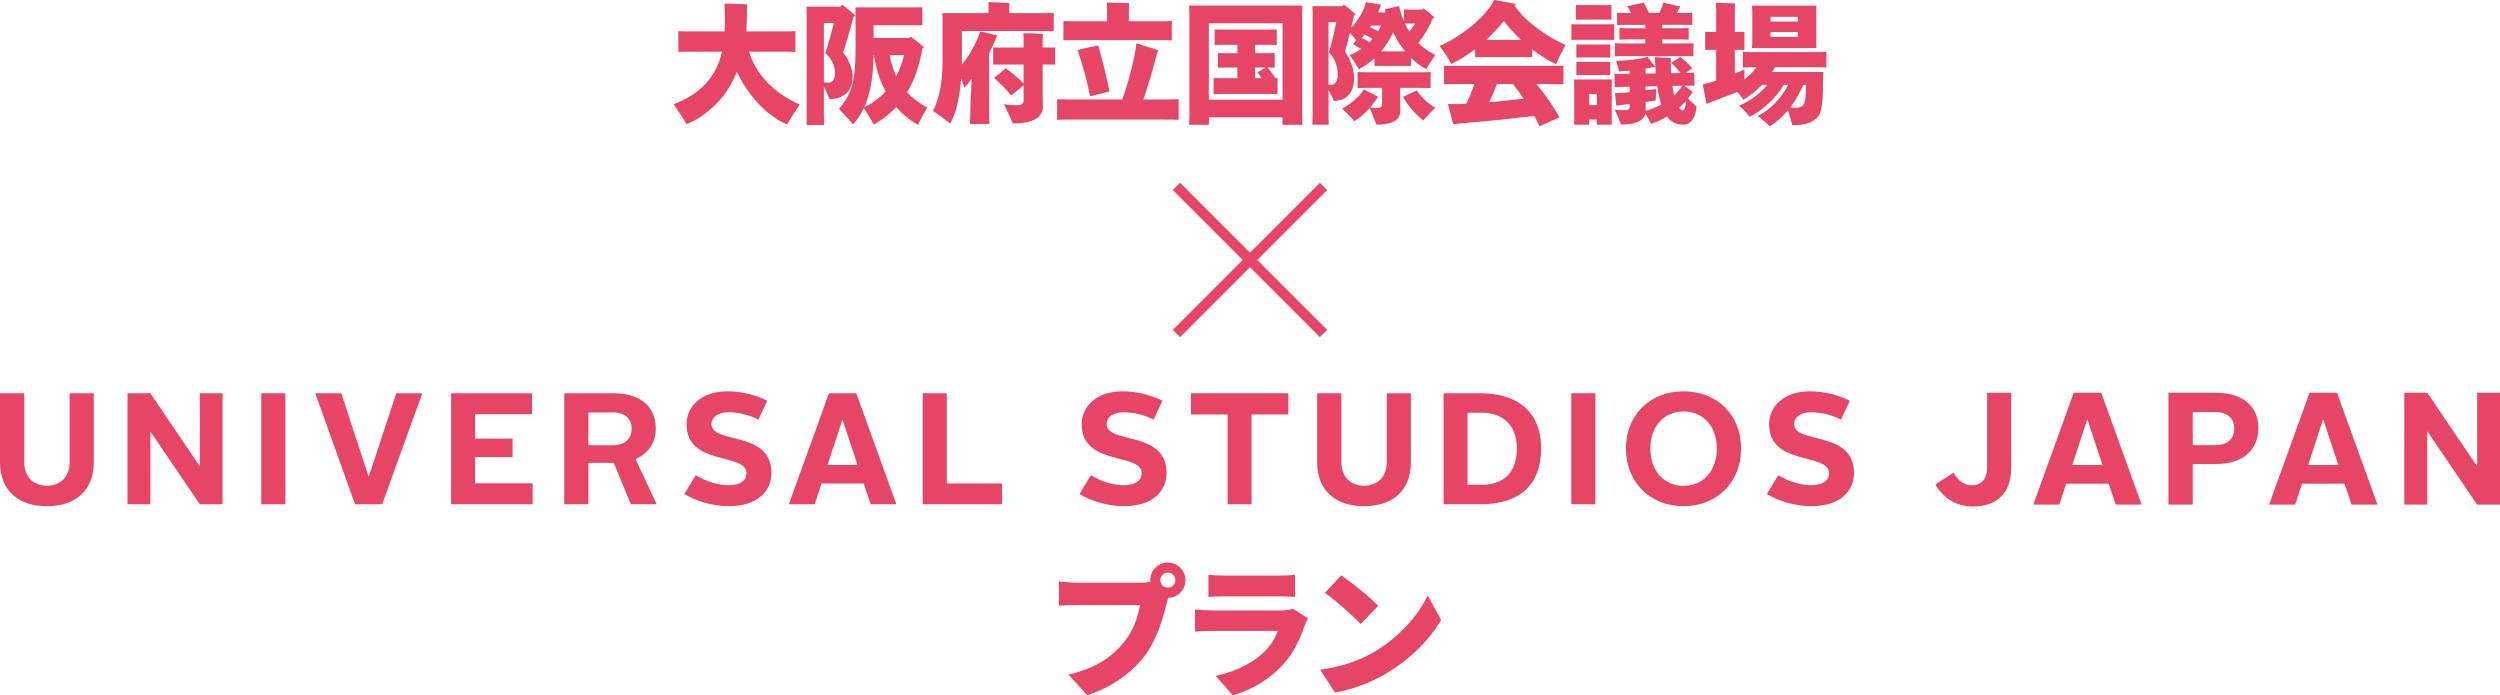
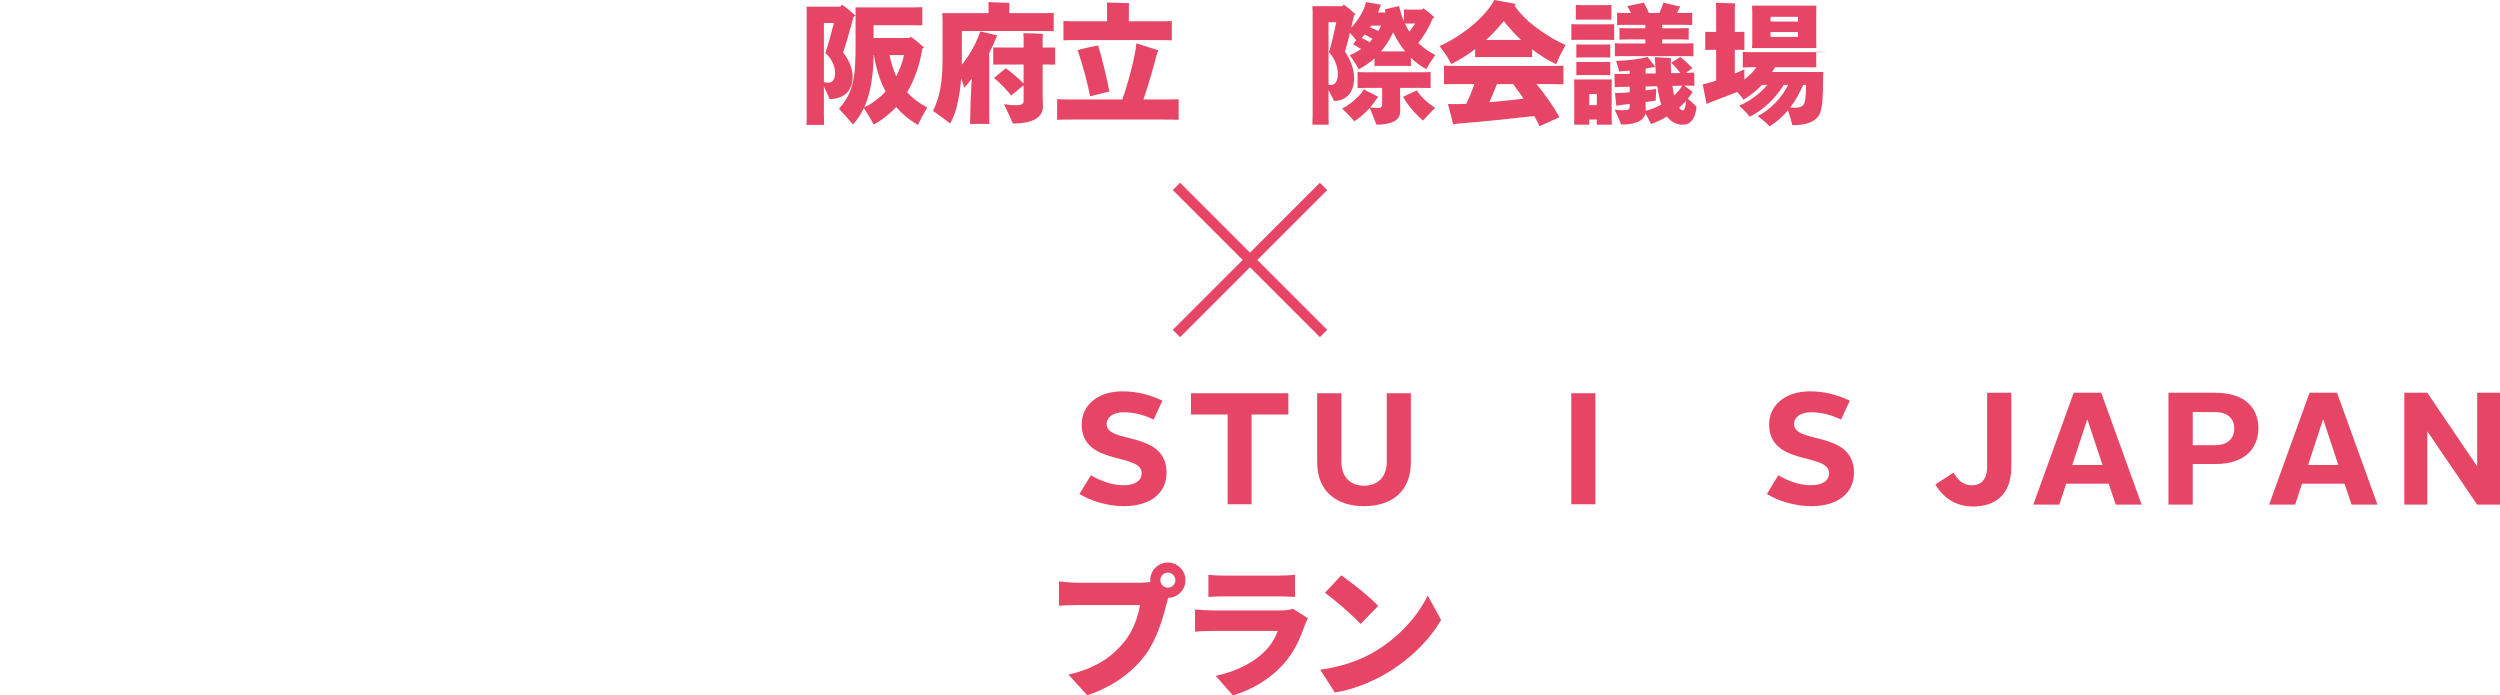
<svg xmlns="http://www.w3.org/2000/svg" id="b" viewBox="0 0 363.804 101.185">
  <defs>
    <style>.d,.e{fill:#e74566;}.f{fill:none;stroke:#e74566;stroke-miterlimit:10;stroke-width:1.5px;}.e{fill-rule:evenodd;}</style>
  </defs>
  <g id="c">
-     <path class="e" d="M10.132,67.241c0,2.193-1.362,3.44-3.3,3.44-1.962,0-3.301-1.246-3.301-3.44v-10.016H0v10.016c0,4.317,2.862,6.417,6.832,6.417,3.97,0,6.809-2.1,6.809-6.417v-10.016h-3.509v10.016ZM29.08,67.866l-7.201-10.641h-3.324v16.156h3.324v-10.594l7.201,10.594h3.301v-16.156h-3.301v10.641ZM38.022,73.381h3.508v-16.156h-3.508v16.156ZM53.675,69.319h-.046l-3.969-12.094h-3.786l5.793,16.156h3.948l5.839-16.156h-3.785l-3.994,12.094ZM69.132,66.526h5.461v-2.699h-5.461v-3.555h8.285v-3.046h-11.771v16.156h11.864v-3.046h-8.378v-3.809ZM89.313,67.357h-3.693v6.025h-3.509v-16.157h7.109c4.617,0,6.209,2.539,6.209,5.124,0,1.893-.947,3.601-2.954,4.455l3.092,6.578h-3.762l-2.491-6.025ZM89.174,64.795c1.846,0,2.746-1.038,2.746-2.4,0-1.408-.923-2.377-2.723-2.377h-3.577v4.777h3.554ZM103.532,61.703c0-.97.923-1.709,2.47-1.709,1.432,0,2.931.347,4.362,1.063l1.293-2.747c-1.8-.854-3.693-1.362-5.816-1.362-3.739,0-5.932,2.146-5.932,4.8,0,6.117,8.726,4.086,8.726,7.11,0,1.04-.901,1.755-2.632,1.755-1.616,0-3.324-.6-4.754-1.455l-1.663,2.723c1.547.97,4.017,1.778,6.44,1.778,4.154,0,6.231-2.123,6.231-4.847,0-6.233-8.724-4.132-8.724-7.109ZM124.603,57.225l5.839,16.157h-3.74l-1.015-3.023h-6.14l-.992,3.023h-3.762l5.839-16.157h3.971ZM124.787,67.658l-2.169-6.555h-.046l-2.146,6.555h4.362ZM137.78,57.225h-3.508v16.156h11.54v-3.023h-8.032v-13.133Z" />
-     <path class="e" d="M253.365,65.257c0,4.893-3.462,8.401-8.378,8.401-4.894,0-8.379-3.508-8.379-8.401,0-4.847,3.485-8.309,8.379-8.309,4.916,0,8.378,3.462,8.378,8.309ZM249.835,65.257c0-3.232-1.985-5.378-4.847-5.378-2.84,0-4.824,2.146-4.824,5.378,0,3.301,2.008,5.447,4.824,5.447,2.839,0,4.847-2.146,4.847-5.447Z" />
-     <path class="e" d="M224.27,65.234c0,5.147-2.909,8.148-8.888,8.148h-5.308v-16.156h5.308c5.771,0,8.888,2.977,8.888,8.009ZM220.738,65.257c0-3.163-1.823-5.194-5.1-5.194h-2.077v10.479h2.077c3.393,0,5.1-2.008,5.1-5.285Z" />
    <path class="e" d="M161.033,61.703c0-.97.923-1.709,2.47-1.709,1.432,0,2.931.347,4.362,1.063l1.293-2.747c-1.8-.854-3.693-1.362-5.816-1.362-3.739,0-5.932,2.146-5.932,4.8,0,6.117,8.726,4.086,8.726,7.11,0,1.04-.901,1.755-2.632,1.755-1.616,0-3.324-.6-4.754-1.455l-1.663,2.723c1.547.97,4.017,1.778,6.44,1.778,4.154,0,6.231-2.123,6.231-4.847,0-6.233-8.724-4.132-8.724-7.109Z" />
    <path class="e" d="M173.312,57.225v3.092h5.332v13.064h3.485v-13.064h5.354v-3.092h-14.172Z" />
    <path class="e" d="M201.805,67.241c0,2.193-1.362,3.44-3.3,3.44-1.962,0-3.301-1.246-3.301-3.44v-10.016h-3.531v10.016c0,4.317,2.862,6.417,6.832,6.417,3.97,0,6.809-2.1,6.809-6.417v-10.016h-3.509v10.016Z" />
    <path class="e" d="M228.656,73.381h3.508v-16.156h-3.508v16.156Z" />
    <path class="e" d="M261.068,61.703c0-.97.923-1.709,2.47-1.709,1.432,0,2.931.347,4.362,1.063l1.293-2.747c-1.8-.854-3.693-1.362-5.816-1.362-3.739,0-5.932,2.146-5.932,4.8,0,6.117,8.726,4.086,8.726,7.11,0,1.04-.901,1.755-2.632,1.755-1.616,0-3.324-.6-4.754-1.455l-1.663,2.723c1.547.97,4.017,1.778,6.44,1.778,4.154,0,6.231-2.123,6.231-4.847,0-6.233-8.724-4.132-8.724-7.109Z" />
    <path class="d" d="M284.286,68.781c.628,1.139,1.488,1.837,2.651,1.837,1.418,0,2.232-.953,2.232-2.628v-10.835h3.511v10.904c0,3.72-2.162,5.65-5.557,5.65-2.371,0-4.255-1.139-5.487-3.209l2.65-1.721Z" />
    <path class="d" d="M301.771,57.156h3.999l5.882,16.275h-3.767l-1.023-3.046h-6.184l-1,3.046h-3.79l5.882-16.275ZM301.562,67.665h4.394l-2.186-6.603h-.047l-2.162,6.603Z" />
    <path class="d" d="M315.558,57.156h6.813c4.674,0,6.278,2.558,6.278,5.162,0,2.581-1.628,5.208-6.255,5.208h-3.302v5.906h-3.534v-16.275ZM322.348,64.782c1.906,0,2.79-1.046,2.79-2.418,0-1.395-.907-2.395-2.767-2.395h-3.279v4.813h3.255Z" />
    <path class="d" d="M336.089,57.156h3.999l5.882,16.275h-3.767l-1.023-3.046h-6.184l-1,3.046h-3.79l5.882-16.275ZM335.88,67.665h4.394l-2.185-6.603h-.047l-2.162,6.603Z" />
    <path class="d" d="M349.877,57.156h3.348l7.255,10.718v-10.718h3.325v16.275h-3.325l-7.255-10.672v10.672h-3.348v-16.275Z" />
-     <path class="d" d="M109,7.515c.204.701.51,1.418.918,2.152.408.732.949,1.462,1.626,2.189.675.727,1.431,1.373,2.265,1.94s1.692,1.036,2.572,1.405c-.293.421-.632.928-1.014,1.521-.382.592-.656,1.054-.822,1.386-.562-.23-1.119-.526-1.673-.889s-1.083-.771-1.587-1.224-.981-.944-1.433-1.472-.873-1.087-1.262-1.673-.695-1.099-.918-1.54c-.223-.439-.372-.735-.45-.889-.254.676-.589,1.375-1.004,2.094-.414.721-.929,1.428-1.548,2.123-.618.695-1.326,1.341-2.121,1.94-.797.599-1.673,1.096-2.63,1.491-.458-.777-1.09-1.745-1.893-2.906,1.95-.714,3.515-1.721,4.694-3.02,1.179-1.301,1.96-2.842,2.343-4.628h-4.244c-1.059,0-1.759.013-2.104.039v-3.022c.345.026,1.046.039,2.104.039h4.608c.039-.612.057-1.262.057-1.95,0-.931-.019-1.632-.057-2.103,1.287.026,2.39.063,3.308.115-.026.228-.039.625-.039,1.185,0,.879-.032,1.797-.095,2.753h5.047c1.071,0,1.772-.013,2.103-.039v3.022c-.33-.026-1.031-.039-2.103-.039h-4.646Z" />
    <path class="d" d="M120.717,14.417c-.204-.536-.478-1.14-.822-1.817v4.187c0,.395.013.86.037,1.396h-2.581c.026-.267.039-.732.039-1.396V1.702l-.019-.727h4.913l.267-.286c.651.458,1.294.994,1.932,1.606l-.269.134c-.625,2.345-1.135,4.079-1.53,5.201.434.549.776,1.132,1.024,1.749.248.619.372,1.221.372,1.807,0,.484-.076.931-.23,1.339-.152.408-.375.753-.668,1.033-.294.28-.651.494-1.071.641s-.886.22-1.396.22ZM121.349,3.346h-1.453v8.623c.23.037.445.057.649.057.319,0,.562-.122.727-.363.167-.243.248-.593.248-1.051,0-.498-.124-1.007-.372-1.53s-.596-.975-1.043-1.359c.178-.521.389-1.214.632-2.074.241-.86.445-1.627.612-2.304ZM131.998,13.422c.395.434.842.839,1.339,1.215s1.025.711,1.587,1.004c-.204.343-.447.777-.727,1.3s-.484.936-.612,1.242c-.447-.254-.876-.539-1.29-.85-.415-.313-.781-.625-1.1-.938-.319-.312-.58-.589-.784-.832-.432.485-.942.957-1.53,1.415-.586.46-1.166.842-1.739,1.148-.089-.191-.261-.503-.516-.936-.256-.434-.562-.924-.918-1.472-.204.434-.444.86-.718,1.281-.273.421-.563.796-.869,1.127-.191-.254-.494-.612-.909-1.07-.414-.46-.787-.868-1.117-1.224.636-.727,1.125-1.456,1.462-2.189.338-.734.58-1.6.727-2.601.146-1.0.22-2.432.22-4.292V1.836l-.019-.764h8.564c.575,0,.962-.006,1.168-.019v2.638c-.205-.013-.593-.02-1.168-.02h-5.926v1.856h5.201l.191-.192c.317.217.659.473,1.023.766s.679.573.946.842l-.267.134c-.383,2.409-1.123,4.524-2.219,6.347ZM125.766,15.621c.534-.241,1.08-.57,1.634-.984.554-.415,1.048-.852,1.481-1.31-.829-1.555-1.395-3.326-1.701-5.316h-.057c-.039,3.174-.491,5.711-1.357,7.609ZM130.431,11.109c.228-.447.445-.944.649-1.492.204-.547.363-1.083.478-1.606h-2.103c.217,1.148.541,2.18.975,3.098Z" />
    <path class="d" d="M143.946,7.744v9.178c0,.33.013.701.039,1.109h-2.829c.026-.408.037-.778.037-1.109,0-1.071.07-2.894.211-5.469-.421.575-.784,1.007-1.09,1.301-.076-.294-.223-.74-.439-1.339-.076,1.02-.204,1.995-.382,2.924-.18.931-.379,1.693-.603,2.285-.223.593-.429,1.043-.62,1.349-.651-.523-1.485-1.135-2.505-1.836.204-.371.404-.842.602-1.415.198-.575.35-1.169.46-1.788.108-.618.191-1.255.248-1.912s.086-1.412.086-2.266V2.716l-.039-.803h6.73V.823c0-.23-.007-.402-.019-.517,1.541.052,2.561.09,3.058.115l-.019.421v1.071h4.685c.892,0,1.484-.013,1.778-.039v2.657c-.294-.011-.886-.019-1.778-.019h-11.586v4.895c.33-.395.662-.85.994-1.367.33-.516.649-1.08.955-1.692s.549-1.205.727-1.778l2.505.593-.134.21c-.115.306-.284.705-.507,1.195-.223.491-.411.883-.564,1.176ZM152.321,6.921c.586,0,.994-.006,1.224-.019v2.505c-.23-.013-.638-.019-1.224-.019h-.593v4.359l.039,1.797c0,.358-.086.685-.259.985-.172.299-.437.557-.793.774-.358.217-.816.382-1.377.497-.56.115-1.211.172-1.949.172-.23-.562-.658-1.498-1.281-2.811.612.102,1.191.152,1.739.152.382,0,.662-.047.842-.142.178-.096.267-.253.267-.47v-2.294l-1.815,1.491c-.269-.369-.651-.806-1.148-1.31-.497-.503-.944-.921-1.339-1.252l1.702-1.395c.382.267.811.602,1.29,1.004.478.401.915.806,1.31,1.214v-2.772h-3.193c-.586,0-.994.006-1.224.019v-2.505c.23.013.638.019,1.224.019h3.193v-1.337c0-.243-.013-.491-.037-.747.356,0,.856.01,1.501.029.643.02,1.092.042,1.347.068-.026.256-.039.478-.039.669v1.318h.593Z" />
    <path class="d" d="M169.36,14.475c1.096,0,1.815-.013,2.16-.039v3.002c-.345-.026-1.064-.039-2.16-.039h-13.346c-1.096,0-1.823.013-2.18.039v-3.002c.345.026,1.071.039,2.18.039h7.303c.332-.892.651-1.9.957-3.022s.531-2.022.678-2.704.248-1.208.306-1.578c.057-.369.093-.656.106-.86l3.211,1.014c-.115.243-.191.427-.23.554-.217.855-.506,1.906-.869,3.154-.363,1.25-.724,2.397-1.082,3.443h2.964ZM168.615,5.833h-11.931c-.969,0-1.613.013-1.932.037v-2.811c.319.026.962.039,1.932.039h4.417V.918c0-.254-.007-.439-.019-.554,2.027.052,3.104.083,3.23.096l-.037.458v2.18h4.34c.955,0,1.593-.013,1.912-.039v2.811c-.319-.024-.957-.037-1.912-.037ZM158.634,14.015c-.191-.994-.452-2.103-.784-3.326s-.675-2.358-1.033-3.404c.701-.204,1.695-.427,2.983-.669.23.702.51,1.731.842,3.088.33,1.357.599,2.559.803,3.605l-2.811.707Z" />
-     <path class="d" d="M189.488,2.353v14.282l.039,1.53h-2.887v-1.09h-10.726v1.09h-2.868c.026-.51.039-1.02.039-1.53V2.353c0-.471-.013-.988-.039-1.548h16.481c-.026.688-.039,1.204-.039,1.548ZM175.914,14.512h10.726V3.385h-10.726v11.127ZM185.435,11.377l.478-.019v2.332c-.23-.013-.638-.019-1.224-.019h-6.883c-.575,0-.975.006-1.205.019v-2.332c.23.013.631.019,1.205.019h2.255v-1.548h-1.739c-.51,0-.873.006-1.09.019v-2.123c.217.013.58.02,1.09.02h1.739v-1.224h-2.141c-.547,0-.936.006-1.166.019v-2.256c.23.013.619.02,1.166.02h6.712c.547,0,.936-.007,1.166-.02v2.256c-.217-.013-.606-.019-1.166-.019h-1.988v1.224h1.758c.51,0,.873-.007,1.09-.02v2.123c-.204-.013-.541-.019-1.014-.019.167.204.355.45.564.735.211.287.379.533.507.737l-.115.076ZM182.644,9.828v1.548h.955c-.204-.319-.408-.599-.612-.842.013-.011.408-.248,1.185-.707h-1.528Z" />
    <path class="d" d="M194.112,14.684c-.102-.28-.363-.809-.784-1.587v3.729c0,.625.013,1.064.039,1.32h-2.39c.026-.511.039-.951.039-1.32V1.607c0-.191-.013-.428-.039-.708h4.359l.21-.23c.243.167.53.386.862.661.33.274.623.531.879.774l-.248.115-.402,1.797c.471-.484.915-1.071,1.329-1.759.415-.688.685-1.339.813-1.95l2.199.383c-.05.089-.089.171-.115.248-.063.204-.172.497-.325.879h1.09l-.115-.439c.382-.115,1.077-.28,2.084-.497.076.356.178.735.306,1.138.126.401.261.768.401,1.099v-1.739l.651.019h1.988l.172-.191c.523.345,1.071.79,1.645,1.339l-.267.134c-.217.562-.517,1.169-.899,1.825-.382.658-.784,1.241-1.205,1.749.345.345.74.674,1.186.985.445.313.879.564,1.3.755-.612.855-1.051,1.543-1.32,2.065-.829-.447-1.574-1.001-2.236-1.665v1.205l-.842-.019h-3.614l-.842.019v-1.109c-.33.306-.701.599-1.109.879-.408.282-.809.523-1.204.727-.089-.23-.269-.552-.536-.965s-.523-.781-.764-1.1c.534-.203,1.089-.503,1.663-.898-.383-.243-.778-.471-1.186-.688l.478-.575c-.217-.306-.523-.669-.918-1.09-.332,1.339-.573,2.251-.727,2.735.408.586.734,1.218.975,1.893.243.675.363,1.331.363,1.969,0,1.02-.261,1.825-.784,2.419s-1.242.889-2.16.889ZM194.456,3.232h-1.129v9.102l.421.019c.269,0,.491-.141.669-.421s.267-.662.267-1.148c0-.56-.113-1.127-.343-1.701-.23-.575-.549-1.064-.957-1.472.319-.982.676-2.442,1.071-4.379ZM203.747,12.791v1.396l.02,2.027c0,.306-.083.593-.248.86-.167.267-.431.484-.794.651-.363.165-.753.277-1.166.335s-.832.086-1.252.086c-.026-.09-.35-.906-.975-2.447-.332.382-.695.745-1.09,1.089-.395.345-.783.632-1.166.86-.113-.152-.33-.398-.649-.735s-.695-.711-1.129-1.119c.345-.152.721-.379,1.129-.678.408-.3.803-.641,1.185-1.024.382-.382.664-.745.842-1.089l2.103,1.089-.152.191c-.102.167-.261.389-.478.669-.217.282-.395.51-.536.689.51.05.847.076,1.014.076.191,0,.359-.029.506-.086s.221-.201.221-.431v-2.409h-2.256c-.638,0-1.077.007-1.32.019v-2.332c.243.026.682.039,1.32.039h7.973c.649,0,1.096-.013,1.339-.039v2.332c-.243-.011-.689-.019-1.339-.019h-3.098ZM198.146,5.527c.369.165.751.369,1.148.612l.439-.478c-.408-.256-.784-.465-1.129-.632l-.458.498ZM200.975,3.729h-1.433l-.154.248c.358.154.753.332,1.186.536.139-.23.273-.49.401-.784ZM204.474,7.476c-.688-.853-1.268-1.778-1.739-2.772-.217.473-.481.957-.794,1.453-.312.497-.633.936-.965,1.318h3.499ZM206.176,13.155c.217.358.507.721.87,1.09s.704.672,1.023.908c.319.237.58.411.784.526-.816.816-1.403,1.435-1.759,1.856-.358-.282-.737-.635-1.138-1.061-.402-.428-.755-.852-1.061-1.273-.306-.419-.549-.79-.727-1.109l2.008-.936ZM204.952,3.423h-.516c.254.497.471.893.649,1.186.052-.065.157-.198.316-.402s.34-.465.544-.784h-.994Z" />
    <path class="d" d="M214.666,7.151c-1.135.868-2.295,1.587-3.48,2.16-.076-.165-.198-.392-.363-.678-.165-.287-.376-.612-.631-.975-.256-.363-.491-.685-.708-.965.714-.306,1.446-.689,2.199-1.148.753-.46,1.508-.991,2.266-1.597.758-.605,1.446-1.252,2.064-1.94.619-.688,1.1-1.357,1.443-2.008l3.137.575-.192.23c.282.458.692.968,1.234,1.528.541.562,1.189,1.126,1.94,1.693.753.567,1.495,1.064,2.228,1.491.732.427,1.406.768,2.018,1.023-.23.408-.485.892-.766,1.453-.28.56-.478,1.013-.593,1.357-1.198-.573-2.364-1.3-3.499-2.18v1.148c-.217-.013-.605-.019-1.166-.019h-5.965c-.562,0-.949.006-1.166.019v-1.166ZM212.18,9.599h13.307c1.02,0,1.696-.013,2.028-.039v2.696c-.332-.011-1.008-.019-2.028-.019h-1.892c.586.714,1.175,1.491,1.768,2.332s1.119,1.67,1.577,2.486l-2.906,1.318c-.039-.089-.122-.264-.248-.526-.128-.261-.3-.583-.517-.965-1.326.152-3.132.348-5.42.583-2.288.236-3.986.392-5.094.468-.383.026-.81.076-1.281.154l-.766-2.944h1.778l.899-.039c.178-.369.376-.816.593-1.339.215-.523.414-1.033.592-1.53h-2.39c-1.033,0-1.713.007-2.045.019v-2.696c.332.026,1.013.039,2.045.039ZM218.834,3.059c-.842,1.046-1.702,1.963-2.581,2.753h5.104c-.981-.918-1.823-1.836-2.524-2.753ZM221.721,14.36c-.51-.766-1.014-1.459-1.511-2.084l.096-.039h-2.466c-.319.803-.689,1.683-1.109,2.638,1.86-.165,3.523-.338,4.99-.516Z" />
    <path class="d" d="M229.604,3.538h4.359l.936-.019v2.294l-.936-.019h-4.359l-.938.019v-2.294l.938.019ZM234.555,11.568l-.019.688v5.201l.019.689h-2.179v-.747h-1.109v.747h-2.199c.013-.128.019-.358.019-.689v-5.201l-.019-.688h5.487ZM233.658,2.85h-3.499l-.842.019V.727l.842.02h3.499l.84-.02v2.141l-.84-.019ZM233.524,8.356h-3.328l-.803.019v-1.912l.803.019h3.328l.803-.019v1.912l-.803-.019ZM229.393,10.937v-1.932l.803.02h3.328l.803-.02v1.932l-.803-.019h-3.328l-.803.019ZM231.268,15.296h1.109v-1.606h-1.109v1.606ZM245.626,14.36c.523.497.944.886,1.262,1.166-.065.586-.182,1.073-.355,1.462-.171.389-.392.679-.659.87s-.593.287-.975.287c-.968,0-1.739-.396-2.314-1.186-.725.434-1.504.797-2.332,1.09-.126-.293-.395-.803-.803-1.53-.05.23-.181.471-.392.727-.21.254-.58.465-1.109.631s-1.208.248-2.035.248c-.306-.753-.619-1.472-.938-2.16.471.052.899.076,1.281.076.332,0,.564-.037.698-.115.134-.076.201-.21.201-.401v-.402c-.523.065-.826.102-.908.115-.083.013-.151.019-.201.019l-.842.135-.191-1.856,1.013-.019,1.129-.096v-.803l-.86.02c-.497,0-.938.019-1.32.057l-.037-1.95c.063.013.136.019.22.019h1.117l.88-.019v-.46c-.51.052-1.02.089-1.53.115-.026-.115-.102-.385-.23-.813-.128-.427-.198-.672-.21-.735.714,0,1.532-.057,2.456-.172.925-.115,1.629-.248,2.113-.401l1.129,1.472-.46.056-.955.172v.727l1.491-.019-.115-1.778-.057-.593c.204.013.504.029.899.047.395.02.722.039.984.057.261.02.431.036.507.049-.026.152-.039.325-.039.516,0,.586.02,1.14.057,1.663l1.359-.019c-.078-.102-.248-.309-.517-.622-.267-.312-.549-.602-.842-.869l1.32-.842c.254.191.554.447.899.764.343.319.631.606.86.86l-.957.689c.471,0,.879-.02,1.224-.057l.039,1.93c-.065-.013-.138-.019-.22-.019h-1.291l1.262.918-.154.191c-.178.28-.363.541-.554.784ZM245.11,8.165h-8.814c-.612,0-1.046.013-1.3.037v-1.912c.241.026.675.039,1.3.039h3.135v-.593h-2.6c-.536,0-.925.013-1.168.039v-1.702c.23.026.619.039,1.168.039h2.6v-.498h-2.868c-.586,0-1.001.013-1.242.039v-1.797c.241.026.656.037,1.242.037h.784c-.141-.306-.319-.636-.536-.994l2.39-.516c.115.178.371.682.766,1.51h1.51c.28-.612.473-1.115.575-1.51l2.466.573-.154.267-.325.669h.975c.586,0,1.001-.011,1.242-.037v1.797c-.241-.026-.656-.039-1.242-.039h-3.135v.498h2.696c.547,0,.936-.013,1.166-.039v1.702c-.23-.026-.619-.039-1.166-.039h-2.696v.593h3.232c.623,0,1.064-.013,1.318-.039v1.912c-.254-.024-.695-.037-1.318-.037ZM239.489,16.118c.764-.191,1.517-.49,2.256-.898-.23-.74-.421-1.632-.575-2.677l-1.701.039v.573l1.548-.21-.076,1.682-1.472.211.019,1.28ZM244.804,12.467l-1.435.037c.089.587.172,1.053.248,1.396.497-.458.892-.936,1.186-1.433ZM244.899,16.062c.115,0,.214-.118.297-.355.082-.236.136-.576.162-1.023-.332.371-.669.701-1.014.994.089.128.182.224.277.287.096.063.188.096.277.096Z" />
-     <path class="d" d="M264.306,9.79h-6.004l-.421.688h7.457l-.039.727c0,1.39-.029,2.495-.086,3.318-.057.822-.181,1.482-.373,1.979-.241.56-.694.987-1.357,1.281-.662.293-1.548.439-2.657.439-.065-.293-.274-1.02-.631-2.18-.409.484-.845.931-1.31,1.339s-.928.745-1.386,1.014c-.09-.128-.287-.329-.593-.603s-.682-.576-1.127-.908c.853-.408,1.685-1.02,2.495-1.836.809-.816,1.456-1.715,1.94-2.696h-.631c-.6.981-1.343,1.887-2.228,2.715-.886.829-1.807,1.472-2.763,1.932-.165-.306-.669-.847-1.51-1.626.725-.293,1.462-.71,2.208-1.252.745-.541,1.373-1.13,1.883-1.768h-.764c-.408.421-.855.826-1.339,1.214-.484.389-.944.705-1.376.946-.128-.267-.421-.643-.88-1.127-.165.063-.564.217-1.195.458-.631.243-1.119.431-1.462.564-.345.134-.606.233-.784.296-.256.078-.599.217-1.033.421l-.554-2.848,1.205-.306.745-.248v-4.474h-.669l-.918.019v-2.638l.918.019h.669V1.32c0-.332-.013-.638-.039-.918,1.759.052,2.69.083,2.792.096-.026.33-.039.605-.039.822v3.326h.478c.434,0,.74-.006.918-.019v2.638c-.178-.013-.484-.019-.918-.019h-.478v3.46c.816-.343,1.281-.547,1.396-.612v1.472c.74-.573,1.326-1.166,1.759-1.778h-.536c-.701,0-1.185.007-1.453.019v-2.255c.256.026.74.037,1.453.037h9.235c.714,0,1.204-.011,1.472-.037v2.255c-.269-.011-.758-.019-1.472-.019ZM254.956,6.999c.026-.256.039-.491.039-.708V1.53c0-.215-.013-.452-.039-.707h9.369l-.019.707v4.761l.019.708h-9.369ZM261.647,2.447h-3.996v.689h3.996v-.689ZM257.652,5.373h3.996v-.707h-3.996v.707ZM262.814,12.352h-.421c-.165.421-.401.915-.707,1.482s-.695,1.163-1.166,1.787c.23.039.465.057.707.057.371,0,.661-.05.87-.152.211-.102.366-.269.468-.497.065-.167.112-.371.144-.612.032-.243.057-.549.076-.918.02-.371.029-.753.029-1.148Z" />
+     <path class="d" d="M264.306,9.79h-6.004l-.421.688h7.457l-.039.727c0,1.39-.029,2.495-.086,3.318-.057.822-.181,1.482-.373,1.979-.241.56-.694.987-1.357,1.281-.662.293-1.548.439-2.657.439-.065-.293-.274-1.02-.631-2.18-.409.484-.845.931-1.31,1.339s-.928.745-1.386,1.014c-.09-.128-.287-.329-.593-.603s-.682-.576-1.127-.908c.853-.408,1.685-1.02,2.495-1.836.809-.816,1.456-1.715,1.94-2.696h-.631c-.6.981-1.343,1.887-2.228,2.715-.886.829-1.807,1.472-2.763,1.932-.165-.306-.669-.847-1.51-1.626.725-.293,1.462-.71,2.208-1.252.745-.541,1.373-1.13,1.883-1.768h-.764c-.408.421-.855.826-1.339,1.214-.484.389-.944.705-1.376.946-.128-.267-.421-.643-.88-1.127-.165.063-.564.217-1.195.458-.631.243-1.119.431-1.462.564-.345.134-.606.233-.784.296-.256.078-.599.217-1.033.421l-.554-2.848,1.205-.306.745-.248v-4.474h-.669l-.918.019v-2.638l.918.019h.669V1.32c0-.332-.013-.638-.039-.918,1.759.052,2.69.083,2.792.096-.026.33-.039.605-.039.822v3.326h.478c.434,0,.74-.006.918-.019v2.638c-.178-.013-.484-.019-.918-.019h-.478v3.46c.816-.343,1.281-.547,1.396-.612v1.472c.74-.573,1.326-1.166,1.759-1.778h-.536c-.701,0-1.185.007-1.453.019v-2.255c.256.026.74.037,1.453.037h9.235c.714,0,1.204-.011,1.472-.037c-.269-.011-.758-.019-1.472-.019ZM254.956,6.999c.026-.256.039-.491.039-.708V1.53c0-.215-.013-.452-.039-.707h9.369l-.019.707v4.761l.019.708h-9.369ZM261.647,2.447h-3.996v.689h3.996v-.689ZM257.652,5.373h3.996v-.707h-3.996v.707ZM262.814,12.352h-.421c-.165.421-.401.915-.707,1.482s-.695,1.163-1.166,1.787c.23.039.465.057.707.057.371,0,.661-.05.87-.152.211-.102.366-.269.468-.497.065-.167.112-.371.144-.612.032-.243.057-.549.076-.918.02-.371.029-.753.029-1.148Z" />
    <line class="f" x1="171.198" y1="27.124" x2="192.606" y2="48.532" />
    <line class="f" x1="192.606" y1="27.124" x2="171.198" y2="48.532" />
    <path class="d" d="M169.947,81.86c1.407,0,2.566,1.159,2.566,2.566s-1.159,2.566-2.504,2.566c-.104.31-.186.621-.248.869-.497,1.945-1.345,5.09-3.125,7.49-1.862,2.504-4.78,4.635-8.421,5.814l-2.731-3c4.159-.931,6.497-2.752,8.131-4.78,1.324-1.635,2.007-3.683,2.276-5.338h-9.104c-1.014,0-2.151.062-2.689.103v-3.538c.641.083,2.007.186,2.689.186h9.125c.352,0,.931-.021,1.49-.103-.021-.083-.021-.166-.021-.269,0-1.407,1.159-2.566,2.566-2.566ZM169.947,85.522c.6,0,1.097-.497,1.097-1.097s-.497-1.097-1.097-1.097-1.097.497-1.097,1.097.497,1.097,1.097,1.097Z" />
    <path class="d" d="M189.878,90.964c-.683,1.986-1.552,3.931-3.083,5.649-2.049,2.297-4.738,3.807-7.387,4.573l-2.504-2.835c3.228-.683,5.628-2.048,7.118-3.538,1.014-1.014,1.573-2.048,1.924-3h-9.414c-.518,0-1.697.021-2.628.103v-3.228c.952.083,1.924.145,2.628.145h9.849c.786,0,1.407-.103,1.738-.248l2.214,1.386c-.166.31-.373.745-.456.993ZM178.167,83.763h7.842c.662,0,1.842-.041,2.442-.124v3.228c-.58-.041-1.697-.083-2.483-.083h-7.8c-.704,0-1.697.021-2.317.083v-3.228c.58.083,1.593.124,2.317.124Z" />
    <path class="d" d="M199.856,94.936c3.725-2.152,6.518-5.359,7.904-8.276l1.945,3.538c-1.655,2.938-4.594,5.814-8.049,7.842-2.11,1.241-4.8,2.317-7.407,2.731l-2.131-3.311c3.042-.414,5.71-1.345,7.738-2.524ZM200.56,88.17l-2.566,2.628c-1.096-1.2-3.704-3.476-5.193-4.531l2.379-2.545c1.428.972,4.138,3.124,5.38,4.449Z" />
  </g>
</svg>